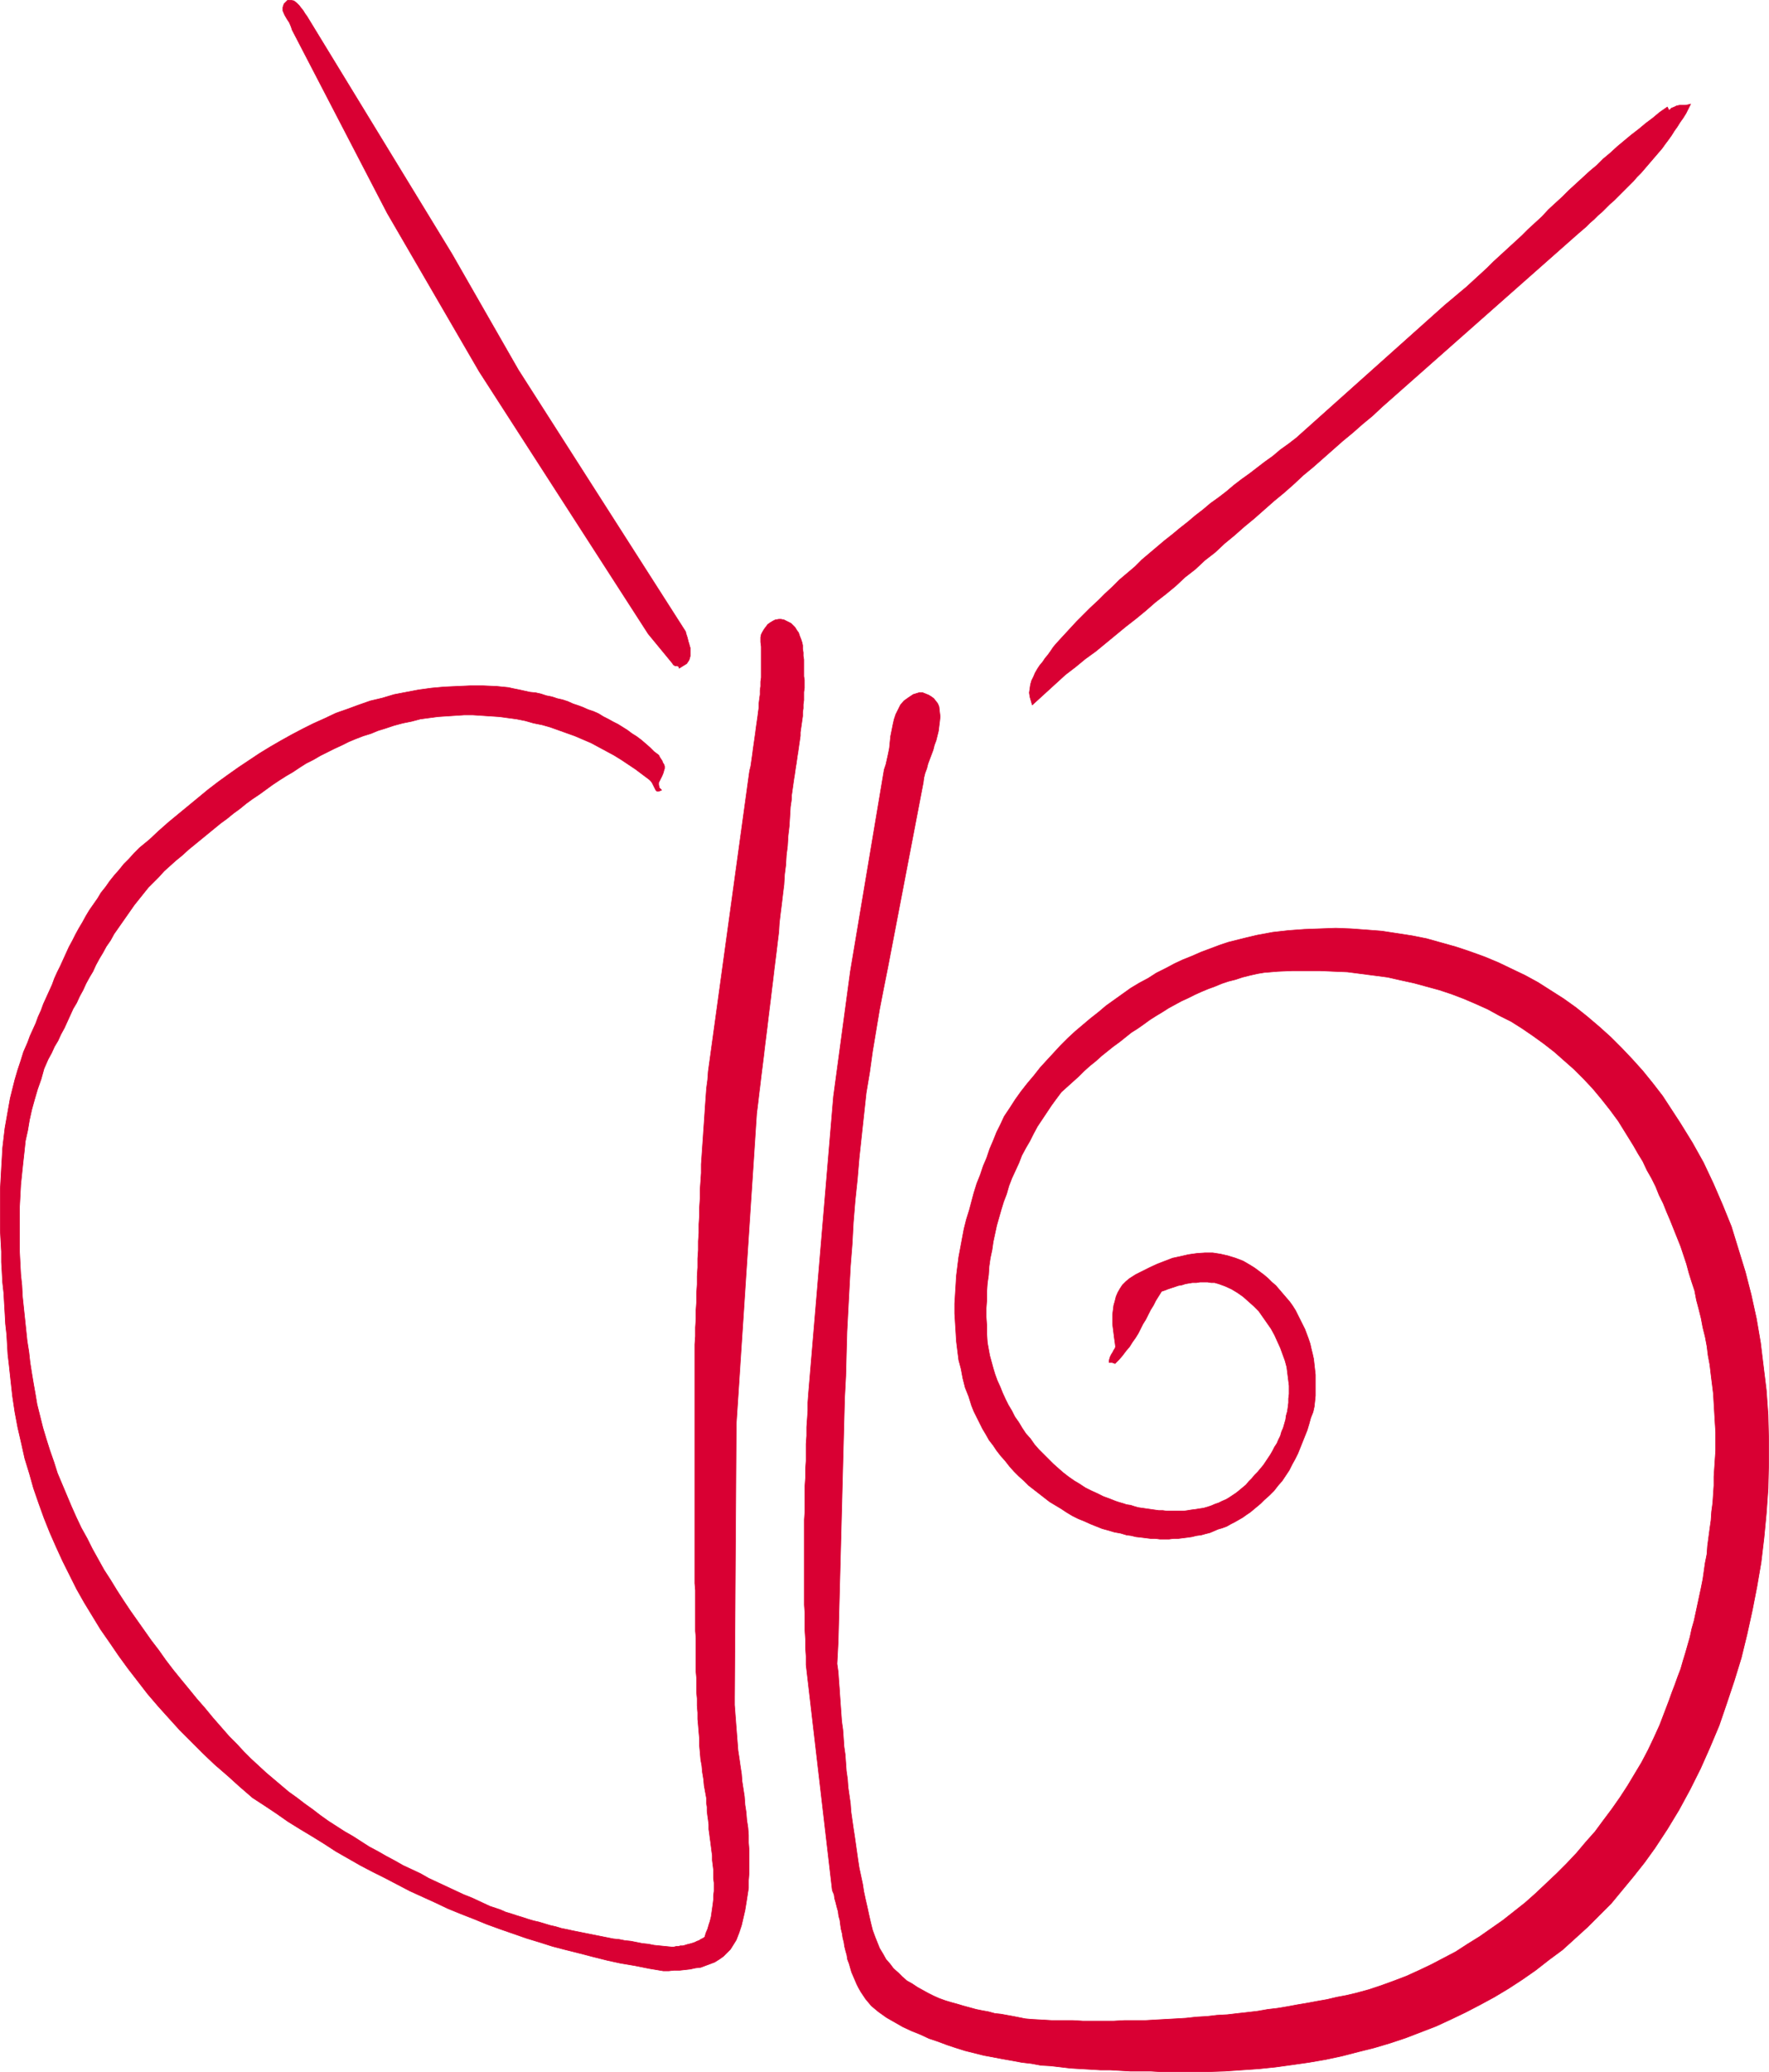
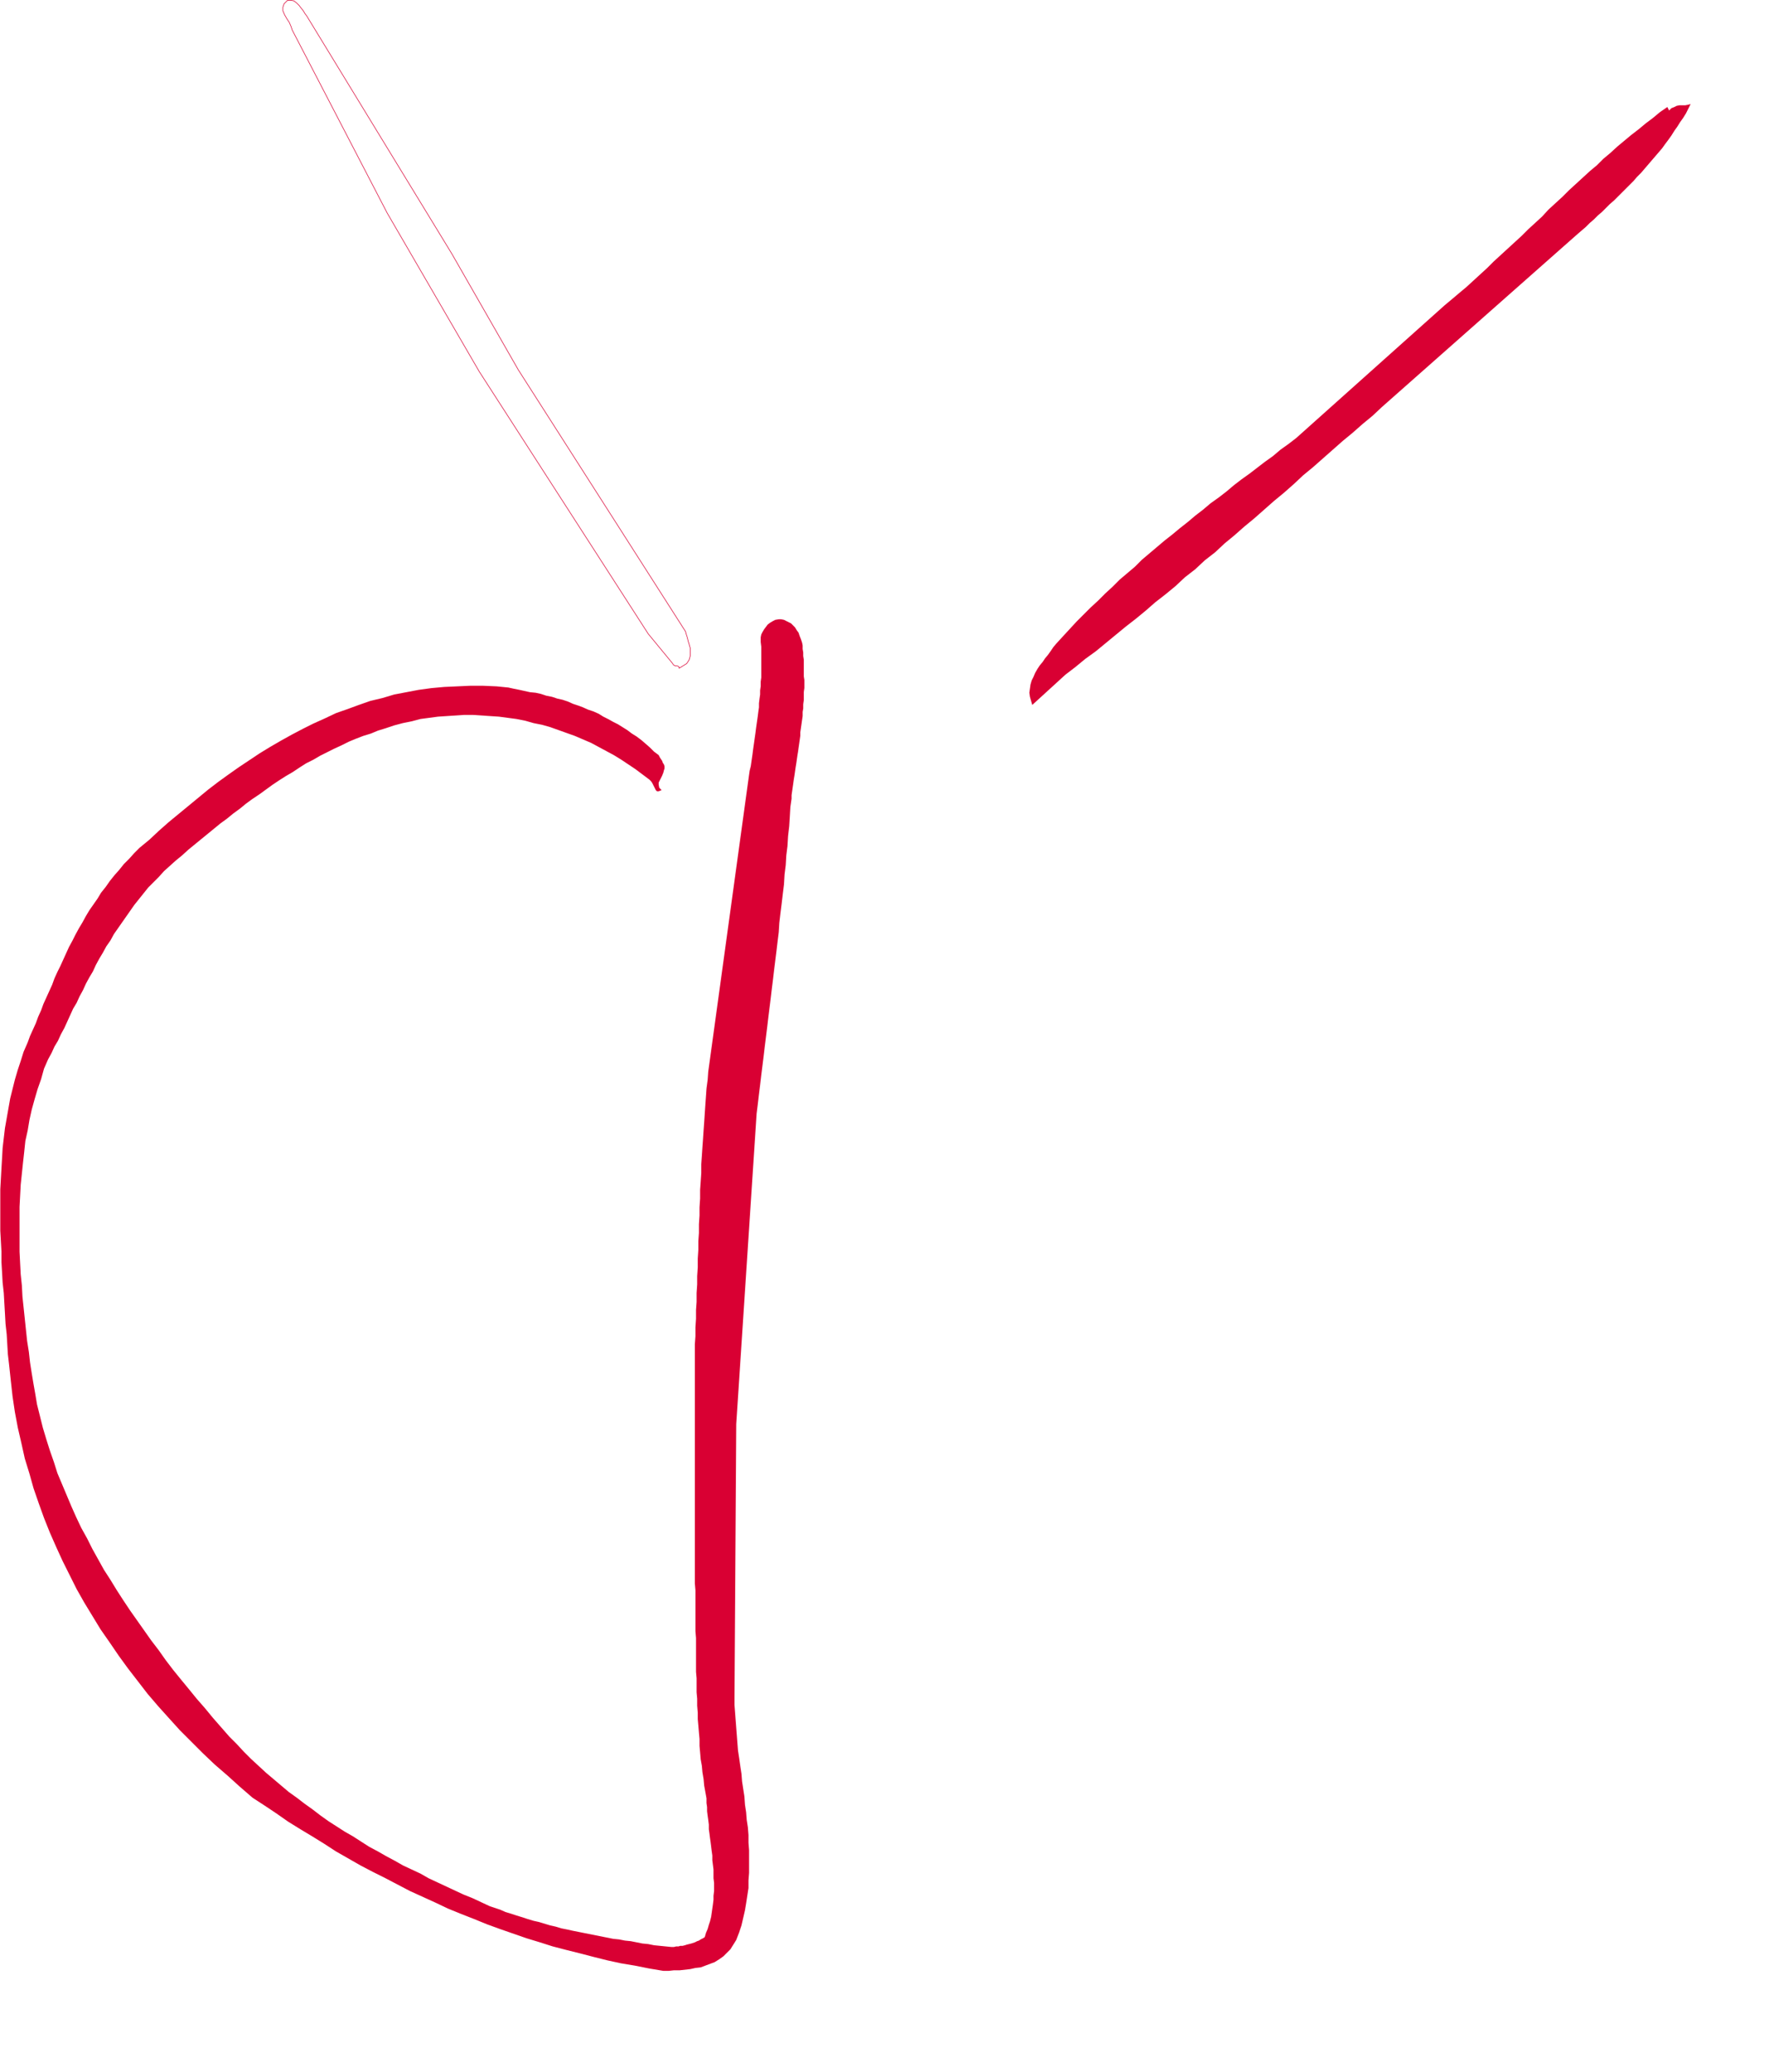
<svg xmlns="http://www.w3.org/2000/svg" xmlns:ns1="http://sodipodi.sourceforge.net/DTD/sodipodi-0.dtd" xmlns:ns2="http://www.inkscape.org/namespaces/inkscape" version="1.0" width="129.809mm" height="151.982mm" id="svg8" ns1:docname="Musicline Crawler.wmf">
  <ns1:namedview id="namedview8" pagecolor="#ffffff" bordercolor="#000000" borderopacity="0.25" ns2:showpageshadow="2" ns2:pageopacity="0.0" ns2:pagecheckerboard="0" ns2:deskcolor="#d1d1d1" ns2:document-units="mm" />
  <defs id="defs1">
    <pattern id="WMFhbasepattern" patternUnits="userSpaceOnUse" width="6" height="6" x="0" y="0" />
  </defs>
-   <path style="fill:#d90033;fill-opacity:1;fill-rule:evenodd;stroke:none" d="m 85.082,4.443 40.238,65.925 18.422,32.155 46.379,72.55 0.162,0.646 0.162,0.485 0.162,0.485 0.162,0.646 0.162,0.646 0.162,0.485 0.162,0.646 0.162,0.485 v 0.646 0.485 0.646 0.485 l -0.162,0.646 -0.162,0.485 -0.323,0.485 -0.323,0.485 -2.101,1.293 V 184.929 l -0.162,-0.162 -0.323,-0.162 h -0.323 -0.323 l -0.162,-0.162 -0.323,-0.162 -0.162,-0.323 L 179.78,175.719 132.916,103.008 107.383,59.058 81.042,8.321 80.719,7.352 80.234,6.221 79.588,5.251 78.942,4.12 78.457,2.989 V 2.02 L 78.78,1.05 79.75,0.081 h 0.97 l 0.808,0.162 0.808,0.646 0.646,0.646 0.485,0.646 0.646,0.808 0.485,0.808 z" id="path1" />
  <path style="fill:none;stroke:#d90033;stroke-width:0.162px;stroke-linecap:round;stroke-linejoin:round;stroke-miterlimit:4;stroke-dasharray:none;stroke-opacity:1" d="m 85.082,4.443 40.238,65.925 18.422,32.155 46.379,72.55 v 0 l 0.162,0.646 0.162,0.485 0.162,0.485 0.162,0.646 0.162,0.646 0.162,0.485 0.162,0.646 0.162,0.485 v 0.646 0.485 0.646 0.485 l -0.162,0.646 -0.162,0.485 -0.323,0.485 -0.323,0.485 -2.101,1.293 v 0 -0.323 l -0.162,-0.162 -0.323,-0.162 h -0.323 -0.323 l -0.162,-0.162 -0.323,-0.162 -0.162,-0.323 L 179.78,175.719 132.916,103.008 107.383,59.058 81.042,8.321 v 0 L 80.719,7.352 80.234,6.221 79.588,5.251 78.942,4.12 78.457,2.989 V 2.02 L 78.78,1.05 79.75,0.081 v 0 h 0.97 l 0.808,0.162 0.808,0.646 0.646,0.646 0.485,0.646 0.646,0.808 0.485,0.808 0.485,0.646" id="path2" />
  <path style="fill:#d90033;fill-opacity:1;fill-rule:evenodd;stroke:none" d="m 468.882,28.842 -0.646,1.293 -0.646,1.293 -0.808,1.293 -0.808,1.131 -0.808,1.293 -0.808,1.131 -0.808,1.293 -0.808,1.131 -0.97,1.293 -0.808,1.131 -0.97,1.131 -0.97,1.131 -0.97,1.131 -0.97,1.131 -0.97,1.131 -0.97,1.131 -1.131,1.131 -0.97,1.131 -1.131,1.131 -0.97,0.969 -1.131,1.131 -1.131,1.131 -0.97,0.969 -1.293,1.131 -0.97,0.969 -1.131,1.131 -1.131,0.969 -1.131,1.131 -1.131,0.969 -1.131,1.131 -1.131,0.969 -1.131,0.969 -54.298,47.989 -2.586,2.424 -2.747,2.262 -2.747,2.424 -2.747,2.262 -2.747,2.424 -2.747,2.424 -2.747,2.424 -2.747,2.262 -2.586,2.424 -2.747,2.424 -2.747,2.262 -2.747,2.424 -2.747,2.424 -2.747,2.262 -2.747,2.424 -2.747,2.262 -2.586,2.424 -2.909,2.262 -2.586,2.424 -2.909,2.262 -2.586,2.424 -2.747,2.262 -2.909,2.262 -2.586,2.262 -2.747,2.262 -2.909,2.262 -2.747,2.262 -2.747,2.262 -2.747,2.262 -2.909,2.101 -2.747,2.262 -2.747,2.101 -9.211,8.402 -0.323,-1.131 -0.323,-1.131 -0.162,-1.131 0.162,-1.131 0.162,-1.131 0.323,-1.131 0.485,-0.969 0.485,-1.131 0.646,-1.131 0.646,-0.969 0.808,-0.969 0.646,-0.969 0.808,-0.969 0.808,-1.131 0.646,-0.969 0.808,-0.969 1.778,-1.939 1.939,-2.101 1.939,-2.101 1.939,-1.939 1.939,-1.939 2.101,-1.939 1.939,-1.939 2.101,-1.939 1.939,-1.939 2.101,-1.777 2.101,-1.777 1.939,-1.939 2.101,-1.777 2.101,-1.777 2.101,-1.777 2.262,-1.777 1.939,-1.616 2.262,-1.777 2.101,-1.777 2.101,-1.616 2.101,-1.777 2.262,-1.616 2.101,-1.616 2.101,-1.777 2.101,-1.616 2.262,-1.616 2.101,-1.616 2.101,-1.616 2.262,-1.616 2.101,-1.777 2.262,-1.616 2.101,-1.616 41.208,-36.84 1.939,-1.616 2.101,-1.777 1.939,-1.616 1.939,-1.777 1.939,-1.777 1.939,-1.777 1.778,-1.777 1.939,-1.777 1.939,-1.777 1.939,-1.777 1.939,-1.777 1.778,-1.777 1.939,-1.777 1.939,-1.777 1.778,-1.939 1.939,-1.777 1.939,-1.777 1.778,-1.777 1.939,-1.777 1.939,-1.777 1.939,-1.777 1.939,-1.616 1.778,-1.777 1.939,-1.616 1.939,-1.777 1.939,-1.616 1.939,-1.616 2.101,-1.616 1.939,-1.616 1.939,-1.454 1.939,-1.616 2.101,-1.454 0.485,0.969 0.646,-0.646 0.808,-0.323 0.646,-0.323 0.808,-0.162 h 0.808 0.808 l 0.808,-0.162 z" id="path3" />
-   <path style="fill:none;stroke:#d90033;stroke-width:0.162px;stroke-linecap:round;stroke-linejoin:round;stroke-miterlimit:4;stroke-dasharray:none;stroke-opacity:1" d="m 468.882,28.842 v 0 l -0.646,1.293 -0.646,1.293 -0.808,1.293 -0.808,1.131 -0.808,1.293 -0.808,1.131 -0.808,1.293 -0.808,1.131 -0.97,1.293 -0.808,1.131 -0.97,1.131 -0.97,1.131 -0.97,1.131 -0.97,1.131 -0.97,1.131 -0.97,1.131 -1.131,1.131 -0.97,1.131 -1.131,1.131 -0.97,0.969 -1.131,1.131 -1.131,1.131 -0.97,0.969 -1.293,1.131 -0.97,0.969 -1.131,1.131 -1.131,0.969 -1.131,1.131 -1.131,0.969 -1.131,1.131 -1.131,0.969 -1.131,0.969 -54.298,47.989 v 0 l -2.586,2.424 -2.747,2.262 -2.747,2.424 -2.747,2.262 -2.747,2.424 -2.747,2.424 -2.747,2.424 -2.747,2.262 -2.586,2.424 -2.747,2.424 -2.747,2.262 -2.747,2.424 -2.747,2.424 -2.747,2.262 -2.747,2.424 -2.747,2.262 -2.586,2.424 -2.909,2.262 -2.586,2.424 -2.909,2.262 -2.586,2.424 -2.747,2.262 -2.909,2.262 -2.586,2.262 -2.747,2.262 -2.909,2.262 -2.747,2.262 -2.747,2.262 -2.747,2.262 -2.909,2.101 -2.747,2.262 -2.747,2.101 -9.211,8.402 v 0 l -0.323,-1.131 -0.323,-1.131 -0.162,-1.131 0.162,-1.131 0.162,-1.131 0.323,-1.131 0.485,-0.969 0.485,-1.131 0.646,-1.131 0.646,-0.969 0.808,-0.969 0.646,-0.969 0.808,-0.969 0.808,-1.131 0.646,-0.969 0.808,-0.969 v 0 l 1.778,-1.939 1.939,-2.101 1.939,-2.101 1.939,-1.939 1.939,-1.939 2.101,-1.939 1.939,-1.939 2.101,-1.939 1.939,-1.939 2.101,-1.777 2.101,-1.777 1.939,-1.939 2.101,-1.777 2.101,-1.777 2.101,-1.777 2.262,-1.777 1.939,-1.616 2.262,-1.777 2.101,-1.777 2.101,-1.616 2.101,-1.777 2.262,-1.616 2.101,-1.616 2.101,-1.777 2.101,-1.616 2.262,-1.616 2.101,-1.616 2.101,-1.616 2.262,-1.616 2.101,-1.777 2.262,-1.616 2.101,-1.616 41.208,-36.84 v 0 l 1.939,-1.616 2.101,-1.777 1.939,-1.616 1.939,-1.777 1.939,-1.777 1.939,-1.777 1.778,-1.777 1.939,-1.777 1.939,-1.777 1.939,-1.777 1.939,-1.777 1.778,-1.777 1.939,-1.777 1.939,-1.777 1.778,-1.939 1.939,-1.777 1.939,-1.777 1.778,-1.777 1.939,-1.777 1.939,-1.777 1.939,-1.777 1.939,-1.616 1.778,-1.777 1.939,-1.616 1.939,-1.777 1.939,-1.616 1.939,-1.616 2.101,-1.616 1.939,-1.616 1.939,-1.454 1.939,-1.616 2.101,-1.454 0.485,0.969 v 0 l 0.646,-0.646 0.808,-0.323 0.646,-0.323 0.808,-0.162 h 0.808 0.808 l 0.808,-0.162 0.646,-0.162" id="path4" />
  <path style="fill:#d90033;fill-opacity:1;fill-rule:evenodd;stroke:none" d="m 220.503,173.942 0.485,0.808 0.485,0.646 0.323,0.969 0.323,0.808 0.323,0.969 0.162,0.808 V 179.92 l 0.162,0.969 v 0.969 l 0.162,0.969 v 0.969 0.969 0.969 0.969 0.808 l 0.162,0.969 v 1.131 1.131 l -0.162,1.131 v 1.131 1.131 l -0.162,1.131 v 1.131 l -0.162,0.969 v 1.131 l -0.162,1.131 -0.162,1.131 -0.162,1.131 -0.162,1.131 v 0.969 l -0.162,1.131 -0.162,1.131 -0.162,1.131 -0.162,1.131 -0.162,0.969 -0.162,1.131 -0.162,1.131 -0.162,0.969 -0.162,1.131 -0.162,1.131 -0.162,0.969 -0.162,1.131 -0.162,1.131 -0.162,1.131 -0.162,1.131 v 0.969 l -0.162,1.131 -0.162,1.131 -0.162,2.747 -0.162,2.585 -0.323,2.747 -0.162,2.747 -0.323,2.585 -0.162,2.747 -0.323,2.585 -0.162,2.747 -0.323,2.585 -0.323,2.747 -0.323,2.585 -0.323,2.747 -0.162,2.585 -0.323,2.585 -0.323,2.747 -0.323,2.585 -0.323,2.585 -0.323,2.747 -0.323,2.585 -0.323,2.747 -0.323,2.585 -0.323,2.585 -0.323,2.747 -0.323,2.585 -0.323,2.585 -0.323,2.747 -0.323,2.585 -0.323,2.585 -0.323,2.747 -0.323,2.585 -0.323,2.747 -0.323,2.585 -5.656,86.122 -0.485,75.781 v 2.101 l 0.162,2.101 0.162,2.101 0.162,2.101 0.162,2.101 0.162,2.101 0.162,2.101 0.323,2.101 0.323,2.262 0.323,2.101 0.162,2.101 0.323,2.101 0.323,2.101 0.162,2.262 0.323,2.101 0.162,2.101 0.323,2.101 0.162,2.101 v 2.101 l 0.162,2.101 v 2.101 2.101 2.101 l -0.162,2.101 v 2.101 l -0.323,2.101 -0.323,2.101 -0.323,1.939 -0.485,2.101 -0.485,2.101 -0.646,1.939 -0.808,2.101 -0.808,1.293 -0.808,1.293 -0.97,0.969 -0.97,0.969 -1.131,0.808 -1.293,0.808 -1.293,0.485 -1.293,0.485 -1.293,0.485 -1.454,0.162 -1.454,0.323 -1.454,0.162 -1.454,0.162 h -1.616 l -1.454,0.162 h -1.454 l -3.878,-0.646 -4.04,-0.808 -3.878,-0.646 -3.717,-0.808 -3.878,-0.969 -3.717,-0.969 -3.878,-0.969 -3.717,-0.969 -3.555,-1.131 -3.717,-1.131 -3.717,-1.293 -3.717,-1.293 -3.555,-1.293 -3.555,-1.454 -3.717,-1.454 -3.555,-1.454 -3.394,-1.616 -3.555,-1.616 -3.555,-1.616 -3.394,-1.777 -3.394,-1.777 -3.555,-1.777 -3.394,-1.777 -3.394,-1.939 -3.394,-1.939 -3.232,-2.101 -3.394,-2.101 -3.232,-1.939 -3.394,-2.101 -3.232,-2.262 -3.394,-2.262 -3.232,-2.101 -3.555,-3.07 -3.394,-3.07 -3.555,-3.07 -3.232,-3.07 -3.232,-3.232 -3.232,-3.232 -3.07,-3.393 -2.909,-3.232 -2.909,-3.393 -2.747,-3.555 -2.747,-3.555 -2.586,-3.555 -2.424,-3.555 -2.586,-3.716 -2.262,-3.716 -2.262,-3.716 -2.101,-3.716 -1.939,-3.878 -1.939,-3.878 -1.778,-3.878 -1.778,-4.04 -1.616,-4.04 -1.454,-4.04 -1.454,-4.201 -1.131,-4.04 -1.293,-4.201 -0.97,-4.363 -0.97,-4.201 L 4.121,391.429 3.474,387.066 2.99,382.704 2.505,378.179 2.182,375.433 2.02,372.686 1.858,369.939 1.535,367.03 1.374,364.122 1.212,361.375 1.05,358.467 0.727,355.558 0.566,352.65 0.404,349.903 v -2.908 l -0.162,-2.908 -0.162,-2.908 v -2.908 -2.908 -2.908 -2.747 l 0.162,-2.908 0.162,-2.908 0.162,-2.747 0.162,-2.908 0.323,-2.747 0.323,-2.747 0.485,-2.747 0.485,-2.747 0.485,-2.747 0.646,-2.585 0.646,-2.585 0.808,-2.747 0.808,-2.424 0.808,-2.585 1.131,-2.585 0.646,-1.777 0.808,-1.777 0.808,-1.777 0.646,-1.777 0.808,-1.777 0.646,-1.777 0.808,-1.777 0.808,-1.777 0.808,-1.777 0.646,-1.777 0.808,-1.777 0.808,-1.616 0.808,-1.777 0.808,-1.777 0.808,-1.777 0.97,-1.777 0.808,-1.616 0.97,-1.777 0.97,-1.616 0.97,-1.777 0.97,-1.616 1.131,-1.616 1.131,-1.616 0.97,-1.616 1.293,-1.616 1.131,-1.616 1.293,-1.616 1.293,-1.454 1.293,-1.616 1.454,-1.454 1.454,-1.616 1.454,-1.454 2.747,-2.262 2.586,-2.424 2.747,-2.424 2.747,-2.262 2.747,-2.262 2.747,-2.262 2.747,-2.262 2.747,-2.101 2.909,-2.101 2.747,-1.939 2.909,-1.939 2.909,-1.939 2.909,-1.777 3.07,-1.777 2.909,-1.616 3.07,-1.616 2.909,-1.454 3.232,-1.454 3.07,-1.454 3.232,-1.131 3.07,-1.131 3.232,-1.131 3.394,-0.808 3.232,-0.969 3.394,-0.646 3.394,-0.646 3.555,-0.485 3.555,-0.323 3.555,-0.162 3.555,-0.162 h 3.717 l 3.717,0.162 1.616,0.162 1.616,0.162 1.454,0.323 1.616,0.323 1.454,0.323 1.454,0.323 1.616,0.162 1.454,0.323 1.454,0.485 1.616,0.323 1.454,0.485 1.454,0.323 1.454,0.485 1.454,0.646 1.454,0.485 1.293,0.485 1.454,0.646 1.454,0.485 1.454,0.646 1.293,0.808 1.293,0.646 1.454,0.808 1.293,0.646 1.293,0.808 1.293,0.808 1.293,0.969 1.293,0.808 1.293,0.969 1.131,0.969 1.293,1.131 1.131,1.131 1.293,0.969 0.323,0.646 0.323,0.485 0.323,0.485 0.162,0.485 0.323,0.485 0.162,0.485 v 0.646 l -0.162,0.485 -0.162,0.646 -0.323,0.808 -0.323,0.646 -0.323,0.646 -0.323,0.646 v 0.646 l 0.162,0.808 0.646,0.646 -0.808,0.323 h -0.485 l -0.323,-0.323 -0.323,-0.646 -0.323,-0.646 -0.323,-0.646 -0.323,-0.485 -0.485,-0.485 -1.939,-1.454 -1.939,-1.454 -1.939,-1.293 -1.939,-1.293 -2.101,-1.293 -2.101,-1.131 -2.101,-1.131 -2.101,-1.131 -2.262,-0.969 -2.262,-0.969 -2.262,-0.808 -2.262,-0.808 -2.262,-0.808 -2.262,-0.646 -2.424,-0.485 -2.262,-0.646 -2.424,-0.485 -2.424,-0.323 -2.424,-0.323 -2.424,-0.162 -2.424,-0.162 -2.424,-0.162 h -2.424 l -2.424,0.162 -2.424,0.162 -2.424,0.162 -2.424,0.323 -2.424,0.323 -2.424,0.646 -2.424,0.485 -2.424,0.646 -2.424,0.808 -2.101,0.646 -1.939,0.808 -2.101,0.646 -2.101,0.808 -1.939,0.808 -1.939,0.969 -2.101,0.969 -1.939,0.969 -1.939,0.969 -1.939,1.131 -1.939,0.969 -1.778,1.131 -1.939,1.293 -1.939,1.131 -1.778,1.131 -1.939,1.293 -1.778,1.293 -1.778,1.293 -1.939,1.293 -1.778,1.293 -1.778,1.454 -1.778,1.293 -1.778,1.454 -1.778,1.293 -1.778,1.454 -1.778,1.454 -1.778,1.454 -1.778,1.454 -1.778,1.454 -1.778,1.616 -1.778,1.454 -1.616,1.454 -1.616,1.454 -1.454,1.616 -1.454,1.454 -1.454,1.454 -1.293,1.616 -1.293,1.616 -1.293,1.616 -1.131,1.616 -1.131,1.616 -1.131,1.616 -1.131,1.616 -1.131,1.616 -0.97,1.777 -1.131,1.616 -0.97,1.777 -0.97,1.616 -0.97,1.777 -0.808,1.777 -0.97,1.616 -0.97,1.777 -0.808,1.777 -0.97,1.777 -0.808,1.777 -0.97,1.616 -0.808,1.777 -0.808,1.777 -0.808,1.777 -0.97,1.777 -0.808,1.777 -0.97,1.616 -0.808,1.777 -0.97,1.777 -1.131,2.585 -0.808,2.908 -0.97,2.747 -0.808,2.747 -0.808,2.908 -0.646,2.908 -0.485,2.908 -0.646,2.908 -0.323,3.07 -0.323,2.908 -0.323,3.07 -0.323,3.07 -0.162,3.07 -0.162,3.07 v 3.07 3.232 3.07 3.07 l 0.162,3.232 0.162,3.07 0.323,3.07 0.162,3.07 0.323,3.07 0.323,3.07 0.323,3.07 0.323,3.07 0.485,3.07 0.323,2.908 0.485,3.07 0.485,2.908 0.485,2.747 0.485,2.908 0.808,3.232 0.808,3.232 0.97,3.232 0.97,3.07 1.131,3.232 0.97,3.07 1.293,3.07 1.293,3.07 1.293,3.07 1.293,2.908 1.454,3.07 1.616,2.908 1.454,2.908 1.616,2.908 1.616,2.908 1.778,2.747 1.778,2.908 1.778,2.747 1.939,2.908 1.939,2.747 1.939,2.747 1.939,2.747 2.101,2.747 1.939,2.747 2.101,2.747 2.101,2.585 2.262,2.747 2.101,2.585 2.262,2.585 2.262,2.747 2.262,2.585 2.262,2.585 2.101,2.101 1.939,2.101 1.939,1.939 2.101,1.939 2.101,1.939 2.101,1.777 2.101,1.777 2.101,1.777 2.262,1.616 2.101,1.616 2.262,1.616 2.101,1.616 2.262,1.616 2.262,1.454 2.262,1.454 2.262,1.293 2.262,1.454 2.262,1.454 2.424,1.293 2.262,1.293 2.424,1.293 2.262,1.293 2.424,1.131 2.424,1.131 2.262,1.293 2.424,1.131 2.424,1.131 2.424,1.131 2.424,1.131 2.424,0.969 2.424,1.131 2.424,1.131 1.454,0.485 1.454,0.485 1.454,0.646 1.616,0.485 1.454,0.485 1.616,0.485 1.454,0.485 1.616,0.485 1.454,0.323 1.616,0.485 1.616,0.485 1.454,0.323 1.616,0.485 1.616,0.323 1.454,0.323 1.616,0.323 1.616,0.323 1.616,0.323 1.616,0.323 1.616,0.323 1.616,0.323 1.616,0.323 1.616,0.162 1.616,0.323 1.616,0.162 1.616,0.323 1.616,0.323 1.616,0.162 1.616,0.323 1.616,0.162 1.616,0.162 1.616,0.162 h 0.646 l 0.646,-0.162 h 0.646 l 0.485,-0.162 h 0.646 l 0.646,-0.162 0.485,-0.162 0.646,-0.162 0.646,-0.162 0.485,-0.162 0.485,-0.162 0.646,-0.323 0.485,-0.162 0.485,-0.323 0.646,-0.323 0.485,-0.323 0.323,-1.131 0.485,-1.131 0.323,-1.131 0.323,-0.969 0.323,-1.293 0.162,-1.131 0.162,-1.131 0.162,-1.131 0.162,-1.293 v -1.131 l 0.162,-1.293 v -1.131 -1.131 l -0.162,-1.293 v -1.293 -1.131 l -0.162,-1.293 -0.162,-1.293 v -1.293 l -0.162,-1.131 -0.162,-1.293 -0.162,-1.293 -0.162,-1.131 -0.162,-1.293 -0.162,-1.131 v -1.293 l -0.162,-1.293 -0.162,-1.131 -0.162,-1.293 v -1.131 l -0.162,-1.131 v -1.293 l -0.323,-1.777 -0.323,-1.777 -0.162,-1.777 -0.323,-1.939 -0.162,-1.777 -0.323,-1.777 -0.162,-1.939 -0.162,-1.777 v -1.939 l -0.162,-1.777 -0.162,-1.939 -0.162,-1.777 v -1.777 l -0.162,-1.939 v -1.939 l -0.162,-1.777 v -1.939 -1.939 l -0.162,-1.777 v -1.939 -1.939 -1.777 -1.939 -1.777 l -0.162,-1.939 v -1.939 -1.939 -1.777 -1.939 -1.939 -1.777 l -0.162,-1.939 v -66.248 l 0.162,-2.262 v -2.424 l 0.162,-2.424 v -2.424 l 0.162,-2.262 v -2.424 l 0.162,-2.424 v -2.262 l 0.162,-2.424 v -2.424 l 0.162,-2.424 v -2.424 l 0.162,-2.262 v -2.424 l 0.162,-2.424 v -2.262 l 0.162,-2.424 v -2.424 l 0.162,-2.262 0.162,-2.424 v -2.424 l 0.162,-2.262 0.162,-2.424 0.162,-2.262 0.162,-2.424 0.162,-2.262 0.162,-2.424 0.162,-2.424 0.162,-2.262 0.162,-2.262 0.323,-2.424 0.162,-2.262 11.312,-82.245 0.162,-1.131 0.323,-1.293 0.162,-1.131 0.162,-1.131 0.162,-1.131 0.162,-1.293 0.162,-1.131 0.162,-1.131 0.162,-1.131 0.162,-1.131 0.162,-1.293 0.162,-1.131 0.162,-1.131 0.162,-1.131 0.162,-1.293 0.162,-1.131 v -1.131 l 0.162,-1.293 0.162,-1.131 v -1.131 l 0.162,-1.131 v -1.293 l 0.162,-1.131 v -1.293 -1.131 -1.293 -1.131 -1.293 -1.293 -1.131 l -0.162,-1.293 v -1.293 l 0.162,-0.808 0.323,-0.646 0.485,-0.808 0.485,-0.646 0.485,-0.646 0.646,-0.485 0.808,-0.485 0.646,-0.323 0.97,-0.162 h 0.646 l 0.808,0.162 0.646,0.323 0.646,0.323 0.646,0.323 0.485,0.485 z" id="path5" />
-   <path style="fill:none;stroke:#d90033;stroke-width:0.162px;stroke-linecap:round;stroke-linejoin:round;stroke-miterlimit:4;stroke-dasharray:none;stroke-opacity:1" d="m 220.503,173.942 v 0 l 0.485,0.808 0.485,0.646 0.323,0.969 0.323,0.808 0.323,0.969 0.162,0.808 V 179.92 l 0.162,0.969 v 0.969 l 0.162,0.969 v 0.969 0.969 0.969 0.969 0.808 l 0.162,0.969 v 0 1.131 1.131 l -0.162,1.131 v 1.131 1.131 l -0.162,1.131 v 1.131 l -0.162,0.969 v 1.131 l -0.162,1.131 -0.162,1.131 -0.162,1.131 -0.162,1.131 v 0.969 l -0.162,1.131 -0.162,1.131 -0.162,1.131 -0.162,1.131 -0.162,0.969 -0.162,1.131 -0.162,1.131 -0.162,0.969 -0.162,1.131 -0.162,1.131 -0.162,0.969 -0.162,1.131 -0.162,1.131 -0.162,1.131 -0.162,1.131 v 0.969 l -0.162,1.131 -0.162,1.131 v 0 l -0.162,2.747 -0.162,2.585 -0.323,2.747 -0.162,2.747 -0.323,2.585 -0.162,2.747 -0.323,2.585 -0.162,2.747 -0.323,2.585 -0.323,2.747 -0.323,2.585 -0.323,2.747 -0.162,2.585 -0.323,2.585 -0.323,2.747 -0.323,2.585 -0.323,2.585 -0.323,2.747 -0.323,2.585 -0.323,2.747 -0.323,2.585 -0.323,2.585 -0.323,2.747 -0.323,2.585 -0.323,2.585 -0.323,2.747 -0.323,2.585 -0.323,2.585 -0.323,2.747 -0.323,2.585 -0.323,2.747 -0.323,2.585 -5.656,86.122 -0.485,75.781 v 0 2.101 l 0.162,2.101 0.162,2.101 0.162,2.101 0.162,2.101 0.162,2.101 0.162,2.101 0.323,2.101 0.323,2.262 0.323,2.101 0.162,2.101 0.323,2.101 0.323,2.101 0.162,2.262 0.323,2.101 0.162,2.101 0.323,2.101 0.162,2.101 v 2.101 l 0.162,2.101 v 2.101 2.101 2.101 l -0.162,2.101 v 2.101 l -0.323,2.101 -0.323,2.101 -0.323,1.939 -0.485,2.101 -0.485,2.101 -0.646,1.939 -0.808,2.101 v 0 l -0.808,1.293 -0.808,1.293 -0.97,0.969 -0.97,0.969 -1.131,0.808 -1.293,0.808 -1.293,0.485 -1.293,0.485 -1.293,0.485 -1.454,0.162 -1.454,0.323 -1.454,0.162 -1.454,0.162 h -1.616 l -1.454,0.162 h -1.454 v 0 l -3.878,-0.646 -4.04,-0.808 -3.878,-0.646 -3.717,-0.808 -3.878,-0.969 -3.717,-0.969 -3.878,-0.969 -3.717,-0.969 -3.555,-1.131 -3.717,-1.131 -3.717,-1.293 -3.717,-1.293 -3.555,-1.293 -3.555,-1.454 -3.717,-1.454 -3.555,-1.454 -3.394,-1.616 -3.555,-1.616 -3.555,-1.616 -3.394,-1.777 -3.394,-1.777 -3.555,-1.777 -3.394,-1.777 -3.394,-1.939 -3.394,-1.939 -3.232,-2.101 -3.394,-2.101 -3.232,-1.939 -3.394,-2.101 -3.232,-2.262 -3.394,-2.262 -3.232,-2.101 v 0 l -3.555,-3.07 -3.394,-3.07 -3.555,-3.07 -3.232,-3.07 -3.232,-3.232 -3.232,-3.232 -3.07,-3.393 -2.909,-3.232 -2.909,-3.393 -2.747,-3.555 -2.747,-3.555 -2.586,-3.555 -2.424,-3.555 -2.586,-3.716 -2.262,-3.716 -2.262,-3.716 -2.101,-3.716 -1.939,-3.878 -1.939,-3.878 -1.778,-3.878 -1.778,-4.04 -1.616,-4.04 -1.454,-4.04 -1.454,-4.201 -1.131,-4.04 -1.293,-4.201 -0.97,-4.363 -0.97,-4.201 L 4.121,391.429 3.474,387.066 2.99,382.704 2.505,378.179 v 0 L 2.182,375.433 2.02,372.686 1.858,369.939 1.535,367.03 1.374,364.122 1.212,361.375 1.05,358.467 0.727,355.558 0.566,352.65 0.404,349.903 v -2.908 l -0.162,-2.908 -0.162,-2.908 v -2.908 -2.908 -2.908 -2.747 l 0.162,-2.908 0.162,-2.908 0.162,-2.747 0.162,-2.908 0.323,-2.747 0.323,-2.747 0.485,-2.747 0.485,-2.747 0.485,-2.747 0.646,-2.585 0.646,-2.585 0.808,-2.747 0.808,-2.424 0.808,-2.585 1.131,-2.585 v 0 l 0.646,-1.777 0.808,-1.777 0.808,-1.777 0.646,-1.777 0.808,-1.777 0.646,-1.777 0.808,-1.777 0.808,-1.777 0.808,-1.777 0.646,-1.777 0.808,-1.777 0.808,-1.616 0.808,-1.777 0.808,-1.777 0.808,-1.777 0.97,-1.777 0.808,-1.616 0.97,-1.777 0.97,-1.616 0.97,-1.777 0.97,-1.616 1.131,-1.616 1.131,-1.616 0.97,-1.616 1.293,-1.616 1.131,-1.616 1.293,-1.616 1.293,-1.454 1.293,-1.616 1.454,-1.454 1.454,-1.616 1.454,-1.454 v 0 l 2.747,-2.262 2.586,-2.424 2.747,-2.424 2.747,-2.262 2.747,-2.262 2.747,-2.262 2.747,-2.262 2.747,-2.101 2.909,-2.101 2.747,-1.939 2.909,-1.939 2.909,-1.939 2.909,-1.777 3.07,-1.777 2.909,-1.616 3.07,-1.616 2.909,-1.454 3.232,-1.454 3.07,-1.454 3.232,-1.131 3.07,-1.131 3.232,-1.131 3.394,-0.808 3.232,-0.969 3.394,-0.646 3.394,-0.646 3.555,-0.485 3.555,-0.323 3.555,-0.162 3.555,-0.162 h 3.717 l 3.717,0.162 v 0 l 1.616,0.162 1.616,0.162 1.454,0.323 1.616,0.323 1.454,0.323 1.454,0.323 1.616,0.162 1.454,0.323 1.454,0.485 1.616,0.323 1.454,0.485 1.454,0.323 1.454,0.485 1.454,0.646 1.454,0.485 1.293,0.485 1.454,0.646 1.454,0.485 1.454,0.646 1.293,0.808 1.293,0.646 1.454,0.808 1.293,0.646 1.293,0.808 1.293,0.808 1.293,0.969 1.293,0.808 1.293,0.969 1.131,0.969 1.293,1.131 1.131,1.131 1.293,0.969 v 0 l 0.323,0.646 0.323,0.485 0.323,0.485 0.162,0.485 0.323,0.485 0.162,0.485 v 0.646 l -0.162,0.485 v 0 l -0.162,0.646 -0.323,0.808 -0.323,0.646 -0.323,0.646 -0.323,0.646 v 0.646 l 0.162,0.808 0.646,0.646 v 0 l -0.808,0.323 h -0.485 l -0.323,-0.323 -0.323,-0.646 -0.323,-0.646 -0.323,-0.646 -0.323,-0.485 -0.485,-0.485 v 0 l -1.939,-1.454 -1.939,-1.454 -1.939,-1.293 -1.939,-1.293 -2.101,-1.293 -2.101,-1.131 -2.101,-1.131 -2.101,-1.131 -2.262,-0.969 -2.262,-0.969 -2.262,-0.808 -2.262,-0.808 -2.262,-0.808 -2.262,-0.646 -2.424,-0.485 -2.262,-0.646 -2.424,-0.485 -2.424,-0.323 -2.424,-0.323 -2.424,-0.162 -2.424,-0.162 -2.424,-0.162 h -2.424 l -2.424,0.162 -2.424,0.162 -2.424,0.162 -2.424,0.323 -2.424,0.323 -2.424,0.646 -2.424,0.485 -2.424,0.646 -2.424,0.808 v 0 l -2.101,0.646 -1.939,0.808 -2.101,0.646 -2.101,0.808 -1.939,0.808 -1.939,0.969 -2.101,0.969 -1.939,0.969 -1.939,0.969 -1.939,1.131 -1.939,0.969 -1.778,1.131 -1.939,1.293 -1.939,1.131 -1.778,1.131 -1.939,1.293 -1.778,1.293 -1.778,1.293 -1.939,1.293 -1.778,1.293 -1.778,1.454 -1.778,1.293 -1.778,1.454 -1.778,1.293 -1.778,1.454 -1.778,1.454 -1.778,1.454 -1.778,1.454 -1.778,1.454 -1.778,1.616 -1.778,1.454 -1.616,1.454 v 0 l -1.616,1.454 -1.454,1.616 -1.454,1.454 -1.454,1.454 -1.293,1.616 -1.293,1.616 -1.293,1.616 -1.131,1.616 -1.131,1.616 -1.131,1.616 -1.131,1.616 -1.131,1.616 -0.97,1.777 -1.131,1.616 -0.97,1.777 -0.97,1.616 -0.97,1.777 -0.808,1.777 -0.97,1.616 -0.97,1.777 -0.808,1.777 -0.97,1.777 -0.808,1.777 -0.97,1.616 -0.808,1.777 -0.808,1.777 -0.808,1.777 -0.97,1.777 -0.808,1.777 -0.97,1.616 -0.808,1.777 -0.97,1.777 v 0 l -1.131,2.585 -0.808,2.908 -0.97,2.747 -0.808,2.747 -0.808,2.908 -0.646,2.908 -0.485,2.908 -0.646,2.908 -0.323,3.07 -0.323,2.908 -0.323,3.07 -0.323,3.07 -0.162,3.07 -0.162,3.07 v 3.07 3.232 3.07 3.07 l 0.162,3.232 0.162,3.07 0.323,3.07 0.162,3.07 0.323,3.07 0.323,3.07 0.323,3.07 0.323,3.07 0.485,3.07 0.323,2.908 0.485,3.07 0.485,2.908 0.485,2.747 0.485,2.908 v 0 l 0.808,3.232 0.808,3.232 0.97,3.232 0.97,3.07 1.131,3.232 0.97,3.07 1.293,3.07 1.293,3.07 1.293,3.07 1.293,2.908 1.454,3.07 1.616,2.908 1.454,2.908 1.616,2.908 1.616,2.908 1.778,2.747 1.778,2.908 1.778,2.747 1.939,2.908 1.939,2.747 1.939,2.747 1.939,2.747 2.101,2.747 1.939,2.747 2.101,2.747 2.101,2.585 2.262,2.747 2.101,2.585 2.262,2.585 2.262,2.747 2.262,2.585 2.262,2.585 v 0 l 2.101,2.101 1.939,2.101 1.939,1.939 2.101,1.939 2.101,1.939 2.101,1.777 2.101,1.777 2.101,1.777 2.262,1.616 2.101,1.616 2.262,1.616 2.101,1.616 2.262,1.616 2.262,1.454 2.262,1.454 2.262,1.293 2.262,1.454 2.262,1.454 2.424,1.293 2.262,1.293 2.424,1.293 2.262,1.293 2.424,1.131 2.424,1.131 2.262,1.293 2.424,1.131 2.424,1.131 2.424,1.131 2.424,1.131 2.424,0.969 2.424,1.131 2.424,1.131 v 0 l 1.454,0.485 1.454,0.485 1.454,0.646 1.616,0.485 1.454,0.485 1.616,0.485 1.454,0.485 1.616,0.485 1.454,0.323 1.616,0.485 1.616,0.485 1.454,0.323 1.616,0.485 1.616,0.323 1.454,0.323 1.616,0.323 1.616,0.323 1.616,0.323 1.616,0.323 1.616,0.323 1.616,0.323 1.616,0.323 1.616,0.162 1.616,0.323 1.616,0.162 1.616,0.323 1.616,0.323 1.616,0.162 1.616,0.323 1.616,0.162 1.616,0.162 1.616,0.162 v 0 h 0.646 l 0.646,-0.162 h 0.646 l 0.485,-0.162 h 0.646 l 0.646,-0.162 0.485,-0.162 0.646,-0.162 0.646,-0.162 0.485,-0.162 0.485,-0.162 0.646,-0.323 0.485,-0.162 0.485,-0.323 0.646,-0.323 0.485,-0.323 v 0 l 0.323,-1.131 0.485,-1.131 0.323,-1.131 0.323,-0.969 0.323,-1.293 0.162,-1.131 0.162,-1.131 0.162,-1.131 0.162,-1.293 v -1.131 l 0.162,-1.293 v -1.131 -1.131 l -0.162,-1.293 v -1.293 -1.131 l -0.162,-1.293 -0.162,-1.293 v -1.293 l -0.162,-1.131 -0.162,-1.293 -0.162,-1.293 -0.162,-1.131 -0.162,-1.293 -0.162,-1.131 v -1.293 l -0.162,-1.293 -0.162,-1.131 -0.162,-1.293 v -1.131 l -0.162,-1.131 v -1.293 0 l -0.323,-1.777 -0.323,-1.777 -0.162,-1.777 -0.323,-1.939 -0.162,-1.777 -0.323,-1.777 -0.162,-1.939 -0.162,-1.777 v -1.939 l -0.162,-1.777 -0.162,-1.939 -0.162,-1.777 v -1.777 l -0.162,-1.939 v -1.939 l -0.162,-1.777 v -1.939 -1.939 l -0.162,-1.777 v -1.939 -1.939 -1.777 -1.939 -1.777 l -0.162,-1.939 v -1.939 -1.939 -1.777 -1.939 -1.939 -1.777 l -0.162,-1.939 v -66.248 0 l 0.162,-2.262 v -2.424 l 0.162,-2.424 v -2.424 l 0.162,-2.262 v -2.424 l 0.162,-2.424 v -2.262 l 0.162,-2.424 v -2.424 l 0.162,-2.424 v -2.424 l 0.162,-2.262 v -2.424 l 0.162,-2.424 v -2.262 l 0.162,-2.424 v -2.424 l 0.162,-2.262 0.162,-2.424 v -2.424 l 0.162,-2.262 0.162,-2.424 0.162,-2.262 0.162,-2.424 0.162,-2.262 0.162,-2.424 0.162,-2.424 0.162,-2.262 0.162,-2.262 0.323,-2.424 0.162,-2.262 11.312,-82.245 v 0 l 0.162,-1.131 0.323,-1.293 0.162,-1.131 0.162,-1.131 0.162,-1.131 0.162,-1.293 0.162,-1.131 0.162,-1.131 0.162,-1.131 0.162,-1.131 0.162,-1.293 0.162,-1.131 0.162,-1.131 0.162,-1.131 0.162,-1.293 0.162,-1.131 v -1.131 l 0.162,-1.293 0.162,-1.131 v -1.131 l 0.162,-1.131 v -1.293 l 0.162,-1.131 v -1.293 -1.131 -1.293 -1.131 -1.293 -1.293 -1.131 l -0.162,-1.293 v -1.293 0 l 0.162,-0.808 0.323,-0.646 0.485,-0.808 0.485,-0.646 0.485,-0.646 0.646,-0.485 0.808,-0.485 0.646,-0.323 v 0 l 0.97,-0.162 h 0.646 l 0.808,0.162 0.646,0.323 0.646,0.323 0.646,0.323 0.485,0.485 0.646,0.646" id="path6" />
-   <path style="fill:#d90033;fill-opacity:1;fill-rule:evenodd;stroke:none" d="m 260.418,195.916 0.162,1.454 0.162,1.293 -0.162,1.454 -0.162,1.293 -0.162,1.293 -0.323,1.293 -0.323,1.293 -0.485,1.293 -0.323,1.293 -0.485,1.293 -0.485,1.293 -0.485,1.293 -0.323,1.293 -0.485,1.293 -0.323,1.293 -0.162,1.293 -9.858,51.383 -1.131,5.655 -1.131,5.817 -0.97,5.817 -0.97,5.817 -0.808,5.817 -0.97,5.817 -0.646,5.978 -0.646,5.978 -0.646,5.978 -0.485,5.817 -0.646,6.14 -0.485,5.978 -0.323,5.978 -0.485,6.14 -0.323,5.978 -0.323,6.14 -0.323,6.14 -0.162,5.978 -0.162,6.14 -0.323,6.14 -0.162,6.14 -0.162,6.14 -0.162,6.14 -0.162,6.14 -0.162,6.14 -0.162,6.14 -0.162,6.14 -0.162,6.14 -0.162,6.14 -0.162,6.14 -0.162,6.14 -0.323,6.14 0.323,2.262 0.162,2.424 0.162,2.101 0.162,2.424 0.162,2.262 0.162,2.262 0.162,2.262 0.323,2.262 0.162,2.262 0.162,2.424 0.323,2.262 0.162,2.262 0.162,2.262 0.323,2.262 0.162,2.262 0.323,2.262 0.323,2.262 0.162,2.262 0.323,2.262 0.323,2.262 0.323,2.101 0.323,2.262 0.323,2.262 0.323,2.262 0.323,2.101 0.485,2.262 0.485,2.262 0.323,2.101 0.485,2.262 0.485,2.101 0.485,2.262 0.485,2.101 0.485,1.939 0.646,1.777 0.646,1.616 0.646,1.616 0.97,1.616 0.808,1.454 1.131,1.293 0.97,1.293 1.293,1.131 1.131,1.131 1.293,1.131 1.454,0.808 1.454,0.969 1.454,0.808 1.454,0.808 1.616,0.808 1.454,0.646 1.778,0.646 1.616,0.485 1.778,0.485 1.616,0.485 1.778,0.485 1.778,0.485 1.616,0.323 1.778,0.323 1.778,0.485 1.616,0.162 1.778,0.323 1.778,0.323 1.616,0.323 1.616,0.323 1.778,0.162 2.909,0.162 2.747,0.162 h 2.909 2.909 l 2.747,0.162 h 2.909 2.909 2.747 l 2.909,-0.162 h 2.909 2.909 l 2.747,-0.162 2.909,-0.162 2.909,-0.162 2.747,-0.162 2.909,-0.323 2.909,-0.162 2.747,-0.323 2.909,-0.162 2.747,-0.323 2.909,-0.323 2.747,-0.323 2.747,-0.485 2.747,-0.323 2.909,-0.485 2.586,-0.485 2.909,-0.485 2.586,-0.485 2.747,-0.485 2.747,-0.646 2.586,-0.485 2.747,-0.646 3.555,-0.969 3.394,-1.131 3.555,-1.293 3.394,-1.293 3.555,-1.616 3.394,-1.616 3.394,-1.777 3.394,-1.777 3.232,-2.101 3.394,-2.101 3.232,-2.262 3.232,-2.262 3.07,-2.424 3.07,-2.424 2.909,-2.585 2.909,-2.747 2.909,-2.747 2.747,-2.747 2.747,-2.908 2.586,-3.07 2.586,-2.908 2.262,-3.07 2.424,-3.232 2.262,-3.232 2.101,-3.232 1.939,-3.232 1.939,-3.232 1.778,-3.393 1.616,-3.393 1.616,-3.555 1.293,-3.393 1.293,-3.393 0.808,-2.262 0.808,-2.101 0.808,-2.262 0.808,-2.101 0.646,-2.262 0.646,-2.101 0.646,-2.262 0.646,-2.262 0.485,-2.262 0.646,-2.262 0.485,-2.262 0.485,-2.262 0.485,-2.262 0.485,-2.262 0.485,-2.424 0.323,-2.262 0.323,-2.262 0.485,-2.424 0.162,-2.262 0.323,-2.424 0.323,-2.424 0.323,-2.262 0.162,-2.424 0.323,-2.424 0.162,-2.424 0.162,-2.424 v -2.424 l 0.162,-2.424 0.162,-2.424 0.162,-2.424 v -2.424 -2.585 l -0.162,-2.585 -0.162,-2.747 -0.162,-2.747 -0.162,-2.747 -0.323,-2.585 -0.323,-2.585 -0.323,-2.747 -0.485,-2.585 -0.323,-2.585 -0.485,-2.585 -0.646,-2.585 -0.485,-2.585 -0.646,-2.585 -0.646,-2.424 -0.485,-2.585 -0.808,-2.424 -0.808,-2.585 -0.646,-2.424 -0.808,-2.424 -0.808,-2.424 -0.97,-2.424 -0.97,-2.424 -0.97,-2.424 -0.97,-2.262 -0.97,-2.424 -1.131,-2.262 -0.97,-2.424 -1.131,-2.262 -1.293,-2.262 -1.131,-2.424 -1.293,-2.101 -1.293,-2.262 -2.101,-3.393 -2.101,-3.393 -2.262,-3.07 -2.424,-3.07 -2.424,-2.908 -2.586,-2.747 -2.586,-2.585 -2.747,-2.424 -2.747,-2.424 -2.909,-2.262 -2.909,-2.101 -3.07,-2.101 -3.07,-1.939 -3.232,-1.616 -3.232,-1.777 -3.232,-1.454 -3.394,-1.454 -3.394,-1.293 -3.394,-1.131 -3.555,-0.969 -3.555,-0.969 -3.717,-0.808 -3.555,-0.808 -3.717,-0.485 -3.717,-0.485 -3.717,-0.485 -3.878,-0.162 -3.717,-0.162 h -3.878 -3.878 l -3.878,0.162 -3.878,0.323 -1.939,0.323 -2.101,0.485 -1.939,0.485 -1.939,0.646 -1.939,0.485 -1.939,0.646 -1.939,0.808 -1.778,0.646 -1.939,0.808 -1.778,0.808 -1.939,0.969 -1.778,0.808 -1.778,0.969 -1.778,0.969 -1.778,1.131 -1.616,0.969 -1.778,1.131 -1.778,1.293 -1.616,1.131 -1.778,1.131 -1.616,1.293 -1.616,1.293 -1.778,1.293 -1.616,1.293 -1.616,1.293 -1.616,1.454 -1.616,1.293 -1.616,1.454 -1.454,1.454 -1.616,1.454 -1.616,1.454 -1.616,1.454 -1.454,1.939 -1.293,1.777 -1.293,1.939 -1.293,1.939 -1.293,1.939 -1.131,2.101 -0.97,1.939 -1.131,1.939 -1.131,2.101 -0.808,2.101 -0.97,2.101 -0.97,2.101 -0.808,2.101 -0.646,2.262 -0.808,2.101 -0.646,2.101 -0.646,2.262 -0.646,2.262 -0.485,2.262 -0.485,2.262 -0.323,2.262 -0.485,2.262 -0.323,2.262 -0.162,2.424 -0.323,2.262 -0.162,2.262 v 2.424 l -0.162,2.262 v 2.424 l 0.162,2.424 v 2.262 l 0.162,2.424 0.323,1.777 0.323,1.777 0.485,1.777 0.485,1.777 0.485,1.616 0.646,1.777 0.808,1.777 0.646,1.616 0.808,1.777 0.808,1.616 0.97,1.616 0.808,1.616 1.131,1.616 0.97,1.616 0.97,1.454 1.293,1.454 1.131,1.616 1.131,1.293 1.454,1.454 1.293,1.293 1.293,1.293 1.454,1.293 1.293,1.131 1.454,1.131 1.616,1.131 1.616,0.969 1.454,0.969 1.616,0.808 1.778,0.808 1.616,0.808 1.778,0.646 1.616,0.646 0.97,0.323 1.131,0.323 0.97,0.323 1.131,0.162 0.97,0.323 1.131,0.323 1.131,0.162 1.131,0.162 1.131,0.162 1.131,0.162 1.131,0.162 h 1.131 l 1.131,0.162 h 1.131 1.131 1.131 1.293 l 1.131,-0.162 0.97,-0.162 1.293,-0.162 0.97,-0.162 1.131,-0.162 1.131,-0.323 0.97,-0.323 1.131,-0.485 0.97,-0.323 0.97,-0.485 1.131,-0.485 0.808,-0.485 0.97,-0.646 0.97,-0.646 0.808,-0.646 0.97,-0.808 0.97,-0.808 0.808,-0.969 0.808,-0.808 0.808,-0.969 0.808,-0.808 0.808,-0.969 0.808,-0.969 0.646,-0.969 0.646,-0.969 0.646,-0.969 0.646,-1.131 0.485,-0.969 0.646,-0.969 0.485,-1.131 0.485,-0.969 0.323,-1.131 0.485,-1.131 0.323,-1.131 0.323,-1.131 0.162,-1.131 0.323,-1.131 0.162,-1.131 0.162,-1.293 v -1.131 l 0.162,-1.293 v -1.131 -1.131 l -0.162,-1.293 -0.162,-1.293 -0.162,-1.293 -0.162,-1.293 -0.485,-1.777 -0.646,-1.777 -0.646,-1.777 -0.808,-1.777 -0.808,-1.777 -0.97,-1.777 -1.131,-1.616 -1.131,-1.616 -1.131,-1.616 -1.454,-1.454 -1.454,-1.293 -1.454,-1.293 -1.616,-1.131 -1.616,-0.969 -1.778,-0.808 -1.778,-0.646 -1.131,-0.323 h -0.97 l -0.97,-0.162 h -1.131 -0.97 l -0.97,0.162 h -1.131 l -0.97,0.162 -0.97,0.162 -0.97,0.323 -0.97,0.162 -0.97,0.323 -0.97,0.323 -0.97,0.323 -0.808,0.323 -0.97,0.323 -0.808,1.293 -0.808,1.293 -0.646,1.293 -0.808,1.293 -0.646,1.293 -0.646,1.293 -0.808,1.293 -0.646,1.293 -0.646,1.293 -0.808,1.293 -0.808,1.131 -0.808,1.293 -0.97,1.131 -0.97,1.293 -0.97,1.131 -1.131,1.131 -0.162,-0.162 h -0.323 l -0.162,-0.162 h -0.162 -0.162 -0.162 -0.323 -0.162 v -0.485 l 0.162,-0.646 0.162,-0.485 0.323,-0.646 0.323,-0.485 0.323,-0.646 0.323,-0.485 0.162,-0.485 -0.162,-1.293 -0.162,-1.131 -0.162,-1.293 -0.162,-1.293 -0.162,-1.293 v -1.293 -1.293 l 0.162,-1.293 0.162,-1.293 0.323,-1.131 0.323,-1.293 0.485,-1.131 0.646,-1.131 0.646,-0.969 0.97,-0.969 0.97,-0.808 1.778,-1.131 1.939,-0.969 1.939,-0.969 2.101,-0.969 2.101,-0.808 2.101,-0.808 2.262,-0.485 2.101,-0.485 2.262,-0.323 2.262,-0.162 h 2.262 l 2.101,0.323 2.101,0.485 2.101,0.646 2.101,0.808 1.939,1.131 1.293,0.808 1.293,0.969 1.293,0.969 1.131,0.969 0.97,0.969 1.131,0.969 0.97,1.131 0.97,1.131 0.97,1.131 0.97,1.131 0.808,1.131 0.808,1.293 0.646,1.293 0.646,1.293 0.646,1.293 0.646,1.293 0.485,1.293 0.485,1.293 0.485,1.454 0.323,1.454 0.323,1.293 0.323,1.454 0.162,1.454 0.162,1.454 0.162,1.454 v 1.454 1.454 1.454 1.454 l -0.162,1.616 -0.162,1.454 -0.323,1.454 -0.646,1.616 -0.485,1.777 -0.485,1.616 -0.646,1.616 -0.646,1.616 -0.646,1.616 -0.646,1.616 -0.808,1.616 -0.808,1.454 -0.808,1.616 -0.97,1.454 -0.97,1.454 -1.131,1.293 -1.131,1.454 -1.293,1.293 -1.454,1.293 -0.97,0.969 -0.97,0.808 -0.97,0.808 -0.97,0.808 -0.97,0.646 -1.131,0.808 -1.131,0.646 -1.131,0.646 -0.97,0.485 -1.131,0.646 -1.293,0.485 -1.131,0.323 -1.131,0.485 -1.131,0.485 -1.293,0.323 -1.131,0.323 -1.293,0.162 -1.293,0.323 -1.131,0.162 -1.293,0.162 -1.293,0.162 h -1.293 l -1.293,0.162 h -1.293 -1.293 l -1.293,-0.162 h -1.293 l -1.293,-0.162 -1.293,-0.162 -1.454,-0.162 -1.293,-0.323 -1.293,-0.162 -1.616,-0.485 -1.778,-0.323 -1.616,-0.485 -1.778,-0.485 -1.616,-0.646 -1.616,-0.646 -1.778,-0.808 -1.616,-0.646 -1.616,-0.808 -1.616,-0.969 -1.454,-0.969 -1.616,-0.969 -1.616,-0.969 -1.454,-1.131 -1.454,-1.131 -1.454,-1.131 -1.454,-1.131 -1.293,-1.293 -1.454,-1.293 -1.293,-1.293 -1.293,-1.454 -1.131,-1.454 -1.293,-1.454 -1.131,-1.454 -0.97,-1.454 -1.131,-1.454 -0.808,-1.454 -0.97,-1.616 -0.808,-1.616 -0.808,-1.616 -0.808,-1.616 -0.646,-1.616 -0.808,-2.585 -0.97,-2.424 -0.646,-2.585 -0.485,-2.585 -0.646,-2.424 -0.323,-2.585 -0.323,-2.585 -0.162,-2.585 -0.162,-2.585 -0.162,-2.585 V 361.375 l 0.162,-2.585 0.162,-2.585 0.162,-2.585 0.323,-2.585 0.323,-2.585 0.485,-2.585 0.485,-2.585 0.485,-2.585 0.646,-2.585 0.808,-2.585 0.646,-2.424 0.646,-2.424 0.808,-2.585 0.97,-2.424 0.808,-2.424 0.97,-2.262 0.808,-2.424 0.97,-2.262 0.97,-2.424 1.131,-2.262 0.97,-2.101 1.616,-2.424 1.454,-2.262 1.616,-2.262 1.778,-2.262 1.778,-2.101 1.778,-2.262 1.778,-1.939 1.939,-2.101 1.939,-2.101 1.939,-1.939 2.101,-1.939 2.101,-1.777 2.101,-1.777 2.262,-1.777 2.101,-1.777 2.262,-1.616 2.262,-1.616 2.262,-1.616 2.424,-1.454 2.424,-1.293 2.262,-1.454 2.586,-1.293 2.424,-1.293 2.424,-1.131 2.424,-0.969 2.586,-1.131 2.586,-0.969 2.586,-0.969 2.424,-0.808 2.586,-0.646 2.586,-0.646 2.747,-0.646 4.363,-0.808 4.363,-0.485 4.363,-0.323 4.363,-0.162 4.363,-0.162 4.202,0.162 4.363,0.323 4.202,0.323 4.202,0.646 4.202,0.646 4.04,0.808 4.04,1.131 4.04,1.131 3.878,1.293 4.04,1.454 3.878,1.616 3.717,1.777 3.717,1.777 3.555,1.939 3.555,2.262 3.555,2.262 3.394,2.424 3.232,2.585 3.232,2.747 3.232,2.908 3.07,3.07 2.909,3.07 2.909,3.232 2.747,3.393 2.747,3.555 2.424,3.716 2.424,3.716 3.394,5.494 3.07,5.494 2.747,5.817 2.586,5.978 2.424,5.978 1.939,6.302 1.939,6.302 1.616,6.302 1.454,6.625 1.131,6.625 0.808,6.625 0.808,6.625 0.485,6.786 0.162,6.786 v 6.786 l -0.162,6.948 -0.485,6.786 -0.646,6.786 -0.808,6.786 -1.131,6.625 -1.293,6.625 -1.454,6.625 -1.616,6.625 -1.939,6.302 -2.101,6.302 -2.101,6.14 -2.586,6.14 -2.586,5.817 -2.909,5.817 -3.07,5.655 -3.232,5.332 -3.394,5.171 -2.909,4.04 -3.07,3.878 -3.07,3.716 -3.07,3.716 -3.394,3.393 -3.232,3.232 -3.555,3.232 -3.394,3.07 -3.717,2.747 -3.717,2.908 -3.717,2.585 -3.717,2.424 -4.04,2.424 -3.878,2.101 -4.04,2.101 -4.04,1.939 -4.202,1.939 -4.202,1.616 -4.202,1.616 -4.363,1.454 -4.363,1.293 -4.525,1.131 -4.363,1.131 -4.525,0.969 -4.686,0.808 -4.525,0.646 -4.686,0.646 -4.686,0.485 -4.686,0.323 -4.686,0.323 -4.848,0.162 h -4.686 -2.909 -2.747 -2.747 l -2.747,-0.162 h -2.747 -2.909 l -2.747,-0.162 -2.747,-0.162 h -2.747 l -2.747,-0.162 -2.747,-0.162 -2.747,-0.162 -2.747,-0.323 -2.747,-0.323 -2.747,-0.162 -2.586,-0.485 -2.747,-0.323 -2.586,-0.485 -2.747,-0.485 -2.586,-0.485 -2.586,-0.485 -2.586,-0.646 -2.586,-0.646 -2.586,-0.808 -2.424,-0.808 -2.586,-0.969 -2.424,-0.808 -2.424,-1.131 -2.424,-0.969 -2.424,-1.131 -2.262,-1.293 -2.262,-1.293 -1.131,-0.808 -1.131,-0.808 -0.97,-0.808 -0.97,-0.808 -0.808,-0.969 -0.808,-0.969 -0.646,-0.969 -0.646,-0.969 -0.646,-1.131 -0.485,-0.969 -0.485,-1.131 -0.485,-1.131 -0.485,-1.131 -0.323,-1.131 -0.323,-1.131 -0.485,-1.293 -0.162,-1.131 -0.323,-1.131 -0.323,-1.293 -0.162,-1.131 -0.323,-1.293 -0.162,-1.131 -0.323,-1.293 -0.162,-1.131 -0.162,-1.293 -0.323,-1.131 -0.162,-1.293 -0.323,-1.131 -0.323,-1.293 -0.323,-1.131 -0.162,-1.131 -0.485,-1.131 -7.272,-62.532 v -2.424 l -0.162,-2.262 v -2.424 l -0.162,-2.424 v -2.262 -2.424 l -0.162,-2.424 v -2.262 -2.424 -2.424 -2.262 -2.424 -2.424 -2.262 -2.424 -2.262 -2.424 l 0.162,-2.424 v -2.262 -2.262 -2.424 l 0.162,-2.262 v -2.424 l 0.162,-2.262 v -2.424 -2.262 l 0.162,-2.262 v -2.424 l 0.162,-2.262 0.162,-2.262 v -2.262 l 0.162,-2.262 6.949,-82.568 4.686,-34.74 9.373,-55.907 0.485,-1.454 0.323,-1.454 0.323,-1.454 0.323,-1.616 0.162,-1.616 0.162,-1.616 0.323,-1.616 0.323,-1.616 0.323,-1.454 0.485,-1.454 0.646,-1.293 0.646,-1.293 0.97,-1.131 1.131,-0.808 1.454,-0.969 1.616,-0.485 h 0.97 l 0.808,0.323 0.808,0.323 0.808,0.485 0.646,0.485 0.646,0.808 0.485,0.646 z" id="path7" />
-   <path style="fill:none;stroke:#d90033;stroke-width:0.162px;stroke-linecap:round;stroke-linejoin:round;stroke-miterlimit:4;stroke-dasharray:none;stroke-opacity:1" d="m 260.418,195.916 v 0 l 0.162,1.454 0.162,1.293 -0.162,1.454 -0.162,1.293 -0.162,1.293 -0.323,1.293 -0.323,1.293 -0.485,1.293 -0.323,1.293 -0.485,1.293 -0.485,1.293 -0.485,1.293 -0.323,1.293 -0.485,1.293 -0.323,1.293 -0.162,1.293 -9.858,51.383 v 0 l -1.131,5.655 -1.131,5.817 -0.97,5.817 -0.97,5.817 -0.808,5.817 -0.97,5.817 -0.646,5.978 -0.646,5.978 -0.646,5.978 -0.485,5.817 -0.646,6.14 -0.485,5.978 -0.323,5.978 -0.485,6.14 -0.323,5.978 -0.323,6.14 -0.323,6.14 -0.162,5.978 -0.162,6.14 -0.323,6.14 -0.162,6.14 -0.162,6.14 -0.162,6.14 -0.162,6.14 -0.162,6.14 -0.162,6.14 -0.162,6.14 -0.162,6.14 -0.162,6.14 -0.162,6.14 -0.162,6.14 -0.323,6.14 v 0 l 0.323,2.262 0.162,2.424 0.162,2.101 0.162,2.424 0.162,2.262 0.162,2.262 0.162,2.262 0.323,2.262 0.162,2.262 0.162,2.424 0.323,2.262 0.162,2.262 0.162,2.262 0.323,2.262 0.162,2.262 0.323,2.262 0.323,2.262 0.162,2.262 0.323,2.262 0.323,2.262 0.323,2.101 0.323,2.262 0.323,2.262 0.323,2.262 0.323,2.101 0.485,2.262 0.485,2.262 0.323,2.101 0.485,2.262 0.485,2.101 0.485,2.262 0.485,2.101 v 0 l 0.485,1.939 0.646,1.777 0.646,1.616 0.646,1.616 0.97,1.616 0.808,1.454 1.131,1.293 0.97,1.293 1.293,1.131 1.131,1.131 1.293,1.131 1.454,0.808 1.454,0.969 1.454,0.808 1.454,0.808 1.616,0.808 1.454,0.646 1.778,0.646 1.616,0.485 1.778,0.485 1.616,0.485 1.778,0.485 1.778,0.485 1.616,0.323 1.778,0.323 1.778,0.485 1.616,0.162 1.778,0.323 1.778,0.323 1.616,0.323 1.616,0.323 1.778,0.162 v 0 l 2.909,0.162 2.747,0.162 h 2.909 2.909 l 2.747,0.162 h 2.909 2.909 2.747 l 2.909,-0.162 h 2.909 2.909 l 2.747,-0.162 2.909,-0.162 2.909,-0.162 2.747,-0.162 2.909,-0.323 2.909,-0.162 2.747,-0.323 2.909,-0.162 2.747,-0.323 2.909,-0.323 2.747,-0.323 2.747,-0.485 2.747,-0.323 2.909,-0.485 2.586,-0.485 2.909,-0.485 2.586,-0.485 2.747,-0.485 2.747,-0.646 2.586,-0.485 2.747,-0.646 v 0 l 3.555,-0.969 3.394,-1.131 3.555,-1.293 3.394,-1.293 3.555,-1.616 3.394,-1.616 3.394,-1.777 3.394,-1.777 3.232,-2.101 3.394,-2.101 3.232,-2.262 3.232,-2.262 3.07,-2.424 3.07,-2.424 2.909,-2.585 2.909,-2.747 2.909,-2.747 2.747,-2.747 2.747,-2.908 2.586,-3.07 2.586,-2.908 2.262,-3.07 2.424,-3.232 2.262,-3.232 2.101,-3.232 1.939,-3.232 1.939,-3.232 1.778,-3.393 1.616,-3.393 1.616,-3.555 1.293,-3.393 1.293,-3.393 v 0 l 0.808,-2.262 0.808,-2.101 0.808,-2.262 0.808,-2.101 0.646,-2.262 0.646,-2.101 0.646,-2.262 0.646,-2.262 0.485,-2.262 0.646,-2.262 0.485,-2.262 0.485,-2.262 0.485,-2.262 0.485,-2.262 0.485,-2.424 0.323,-2.262 0.323,-2.262 0.485,-2.424 0.162,-2.262 0.323,-2.424 0.323,-2.424 0.323,-2.262 0.162,-2.424 0.323,-2.424 0.162,-2.424 0.162,-2.424 v -2.424 l 0.162,-2.424 0.162,-2.424 0.162,-2.424 v -2.424 -2.585 0 l -0.162,-2.585 -0.162,-2.747 -0.162,-2.747 -0.162,-2.747 -0.323,-2.585 -0.323,-2.585 -0.323,-2.747 -0.485,-2.585 -0.323,-2.585 -0.485,-2.585 -0.646,-2.585 -0.485,-2.585 -0.646,-2.585 -0.646,-2.424 -0.485,-2.585 -0.808,-2.424 -0.808,-2.585 -0.646,-2.424 -0.808,-2.424 -0.808,-2.424 -0.97,-2.424 -0.97,-2.424 -0.97,-2.424 -0.97,-2.262 -0.97,-2.424 -1.131,-2.262 -0.97,-2.424 -1.131,-2.262 -1.293,-2.262 -1.131,-2.424 -1.293,-2.101 -1.293,-2.262 v 0 l -2.101,-3.393 -2.101,-3.393 -2.262,-3.07 -2.424,-3.07 -2.424,-2.908 -2.586,-2.747 -2.586,-2.585 -2.747,-2.424 -2.747,-2.424 -2.909,-2.262 -2.909,-2.101 -3.07,-2.101 -3.07,-1.939 -3.232,-1.616 -3.232,-1.777 -3.232,-1.454 -3.394,-1.454 -3.394,-1.293 -3.394,-1.131 -3.555,-0.969 -3.555,-0.969 -3.717,-0.808 -3.555,-0.808 -3.717,-0.485 -3.717,-0.485 -3.717,-0.485 -3.878,-0.162 -3.717,-0.162 h -3.878 -3.878 l -3.878,0.162 -3.878,0.323 v 0 l -1.939,0.323 -2.101,0.485 -1.939,0.485 -1.939,0.646 -1.939,0.485 -1.939,0.646 -1.939,0.808 -1.778,0.646 -1.939,0.808 -1.778,0.808 -1.939,0.969 -1.778,0.808 -1.778,0.969 -1.778,0.969 -1.778,1.131 -1.616,0.969 -1.778,1.131 -1.778,1.293 -1.616,1.131 -1.778,1.131 -1.616,1.293 -1.616,1.293 -1.778,1.293 -1.616,1.293 -1.616,1.293 -1.616,1.454 -1.616,1.293 -1.616,1.454 -1.454,1.454 -1.616,1.454 -1.616,1.454 -1.616,1.454 v 0 l -1.454,1.939 -1.293,1.777 -1.293,1.939 -1.293,1.939 -1.293,1.939 -1.131,2.101 -0.97,1.939 -1.131,1.939 -1.131,2.101 -0.808,2.101 -0.97,2.101 -0.97,2.101 -0.808,2.101 -0.646,2.262 -0.808,2.101 -0.646,2.101 -0.646,2.262 -0.646,2.262 -0.485,2.262 -0.485,2.262 -0.323,2.262 -0.485,2.262 -0.323,2.262 -0.162,2.424 -0.323,2.262 -0.162,2.262 v 2.424 l -0.162,2.262 v 2.424 l 0.162,2.424 v 2.262 l 0.162,2.424 v 0 l 0.323,1.777 0.323,1.777 0.485,1.777 0.485,1.777 0.485,1.616 0.646,1.777 0.808,1.777 0.646,1.616 0.808,1.777 0.808,1.616 0.97,1.616 0.808,1.616 1.131,1.616 0.97,1.616 0.97,1.454 1.293,1.454 1.131,1.616 1.131,1.293 1.454,1.454 1.293,1.293 1.293,1.293 1.454,1.293 1.293,1.131 1.454,1.131 1.616,1.131 1.616,0.969 1.454,0.969 1.616,0.808 1.778,0.808 1.616,0.808 1.778,0.646 1.616,0.646 v 0 l 0.97,0.323 1.131,0.323 0.97,0.323 1.131,0.162 0.97,0.323 1.131,0.323 1.131,0.162 1.131,0.162 1.131,0.162 1.131,0.162 1.131,0.162 h 1.131 l 1.131,0.162 h 1.131 1.131 1.131 1.293 l 1.131,-0.162 0.97,-0.162 1.293,-0.162 0.97,-0.162 1.131,-0.162 1.131,-0.323 0.97,-0.323 1.131,-0.485 0.97,-0.323 0.97,-0.485 1.131,-0.485 0.808,-0.485 0.97,-0.646 0.97,-0.646 0.808,-0.646 v 0 l 0.97,-0.808 0.97,-0.808 0.808,-0.969 0.808,-0.808 0.808,-0.969 0.808,-0.808 0.808,-0.969 0.808,-0.969 0.646,-0.969 0.646,-0.969 0.646,-0.969 0.646,-1.131 0.485,-0.969 0.646,-0.969 0.485,-1.131 0.485,-0.969 0.323,-1.131 0.485,-1.131 0.323,-1.131 0.323,-1.131 0.162,-1.131 0.323,-1.131 0.162,-1.131 0.162,-1.293 v -1.131 l 0.162,-1.293 v -1.131 -1.131 l -0.162,-1.293 -0.162,-1.293 -0.162,-1.293 -0.162,-1.293 v 0 l -0.485,-1.777 -0.646,-1.777 -0.646,-1.777 -0.808,-1.777 -0.808,-1.777 -0.97,-1.777 -1.131,-1.616 -1.131,-1.616 -1.131,-1.616 -1.454,-1.454 -1.454,-1.293 -1.454,-1.293 -1.616,-1.131 -1.616,-0.969 -1.778,-0.808 -1.778,-0.646 v 0 l -1.131,-0.323 h -0.97 l -0.97,-0.162 h -1.131 -0.97 l -0.97,0.162 h -1.131 l -0.97,0.162 -0.97,0.162 -0.97,0.323 -0.97,0.162 -0.97,0.323 -0.97,0.323 -0.97,0.323 -0.808,0.323 -0.97,0.323 v 0 l -0.808,1.293 -0.808,1.293 -0.646,1.293 -0.808,1.293 -0.646,1.293 -0.646,1.293 -0.808,1.293 -0.646,1.293 -0.646,1.293 -0.808,1.293 -0.808,1.131 -0.808,1.293 -0.97,1.131 -0.97,1.293 -0.97,1.131 -1.131,1.131 v 0 l -0.162,-0.162 h -0.323 l -0.162,-0.162 h -0.162 -0.162 -0.162 -0.323 -0.162 v 0 -0.485 l 0.162,-0.646 0.162,-0.485 0.323,-0.646 0.323,-0.485 0.323,-0.646 0.323,-0.485 0.162,-0.485 v 0 l -0.162,-1.293 -0.162,-1.131 -0.162,-1.293 -0.162,-1.293 -0.162,-1.293 v -1.293 -1.293 l 0.162,-1.293 0.162,-1.293 0.323,-1.131 0.323,-1.293 0.485,-1.131 0.646,-1.131 0.646,-0.969 0.97,-0.969 0.97,-0.808 v 0 l 1.778,-1.131 1.939,-0.969 1.939,-0.969 2.101,-0.969 2.101,-0.808 2.101,-0.808 2.262,-0.485 2.101,-0.485 2.262,-0.323 2.262,-0.162 h 2.262 l 2.101,0.323 2.101,0.485 2.101,0.646 2.101,0.808 1.939,1.131 v 0 l 1.293,0.808 1.293,0.969 1.293,0.969 1.131,0.969 0.97,0.969 1.131,0.969 0.97,1.131 0.97,1.131 0.97,1.131 0.97,1.131 0.808,1.131 0.808,1.293 0.646,1.293 0.646,1.293 0.646,1.293 0.646,1.293 0.485,1.293 0.485,1.293 0.485,1.454 0.323,1.454 0.323,1.293 0.323,1.454 0.162,1.454 0.162,1.454 0.162,1.454 v 1.454 1.454 1.454 1.454 l -0.162,1.616 -0.162,1.454 -0.323,1.454 v 0 l -0.646,1.616 -0.485,1.777 -0.485,1.616 -0.646,1.616 -0.646,1.616 -0.646,1.616 -0.646,1.616 -0.808,1.616 -0.808,1.454 -0.808,1.616 -0.97,1.454 -0.97,1.454 -1.131,1.293 -1.131,1.454 -1.293,1.293 -1.454,1.293 v 0 l -0.97,0.969 -0.97,0.808 -0.97,0.808 -0.97,0.808 -0.97,0.646 -1.131,0.808 -1.131,0.646 -1.131,0.646 -0.97,0.485 -1.131,0.646 -1.293,0.485 -1.131,0.323 -1.131,0.485 -1.131,0.485 -1.293,0.323 -1.131,0.323 -1.293,0.162 -1.293,0.323 -1.131,0.162 -1.293,0.162 -1.293,0.162 h -1.293 l -1.293,0.162 h -1.293 -1.293 l -1.293,-0.162 h -1.293 l -1.293,-0.162 -1.293,-0.162 -1.454,-0.162 -1.293,-0.323 -1.293,-0.162 v 0 l -1.616,-0.485 -1.778,-0.323 -1.616,-0.485 -1.778,-0.485 -1.616,-0.646 -1.616,-0.646 -1.778,-0.808 -1.616,-0.646 -1.616,-0.808 -1.616,-0.969 -1.454,-0.969 -1.616,-0.969 -1.616,-0.969 -1.454,-1.131 -1.454,-1.131 -1.454,-1.131 -1.454,-1.131 -1.293,-1.293 -1.454,-1.293 -1.293,-1.293 -1.293,-1.454 -1.131,-1.454 -1.293,-1.454 -1.131,-1.454 -0.97,-1.454 -1.131,-1.454 -0.808,-1.454 -0.97,-1.616 -0.808,-1.616 -0.808,-1.616 -0.808,-1.616 -0.646,-1.616 v 0 l -0.808,-2.585 -0.97,-2.424 -0.646,-2.585 -0.485,-2.585 -0.646,-2.424 -0.323,-2.585 -0.323,-2.585 -0.162,-2.585 -0.162,-2.585 -0.162,-2.585 V 361.375 l 0.162,-2.585 0.162,-2.585 0.162,-2.585 0.323,-2.585 0.323,-2.585 0.485,-2.585 0.485,-2.585 0.485,-2.585 0.646,-2.585 0.808,-2.585 0.646,-2.424 0.646,-2.424 0.808,-2.585 0.97,-2.424 0.808,-2.424 0.97,-2.262 0.808,-2.424 0.97,-2.262 0.97,-2.424 1.131,-2.262 0.97,-2.101 v 0 l 1.616,-2.424 1.454,-2.262 1.616,-2.262 1.778,-2.262 1.778,-2.101 1.778,-2.262 1.778,-1.939 1.939,-2.101 1.939,-2.101 1.939,-1.939 2.101,-1.939 2.101,-1.777 2.101,-1.777 2.262,-1.777 2.101,-1.777 2.262,-1.616 2.262,-1.616 2.262,-1.616 2.424,-1.454 2.424,-1.293 2.262,-1.454 2.586,-1.293 2.424,-1.293 2.424,-1.131 2.424,-0.969 2.586,-1.131 2.586,-0.969 2.586,-0.969 2.424,-0.808 2.586,-0.646 2.586,-0.646 2.747,-0.646 v 0 l 4.363,-0.808 4.363,-0.485 4.363,-0.323 4.363,-0.162 4.363,-0.162 4.202,0.162 4.363,0.323 4.202,0.323 4.202,0.646 4.202,0.646 4.04,0.808 4.04,1.131 4.04,1.131 3.878,1.293 4.04,1.454 3.878,1.616 3.717,1.777 3.717,1.777 3.555,1.939 3.555,2.262 3.555,2.262 3.394,2.424 3.232,2.585 3.232,2.747 3.232,2.908 3.07,3.07 2.909,3.07 2.909,3.232 2.747,3.393 2.747,3.555 2.424,3.716 2.424,3.716 v 0 l 3.394,5.494 3.07,5.494 2.747,5.817 2.586,5.978 2.424,5.978 1.939,6.302 1.939,6.302 1.616,6.302 1.454,6.625 1.131,6.625 0.808,6.625 0.808,6.625 0.485,6.786 0.162,6.786 v 6.786 l -0.162,6.948 -0.485,6.786 -0.646,6.786 -0.808,6.786 -1.131,6.625 -1.293,6.625 -1.454,6.625 -1.616,6.625 -1.939,6.302 -2.101,6.302 -2.101,6.14 -2.586,6.14 -2.586,5.817 -2.909,5.817 -3.07,5.655 -3.232,5.332 -3.394,5.171 v 0 l -2.909,4.04 -3.07,3.878 -3.07,3.716 -3.07,3.716 -3.394,3.393 -3.232,3.232 -3.555,3.232 -3.394,3.07 -3.717,2.747 -3.717,2.908 -3.717,2.585 -3.717,2.424 -4.04,2.424 -3.878,2.101 -4.04,2.101 -4.04,1.939 -4.202,1.939 -4.202,1.616 -4.202,1.616 -4.363,1.454 -4.363,1.293 -4.525,1.131 -4.363,1.131 -4.525,0.969 -4.686,0.808 -4.525,0.646 -4.686,0.646 -4.686,0.485 -4.686,0.323 -4.686,0.323 -4.848,0.162 h -4.686 v 0 h -2.909 -2.747 -2.747 l -2.747,-0.162 h -2.747 -2.909 l -2.747,-0.162 -2.747,-0.162 h -2.747 l -2.747,-0.162 -2.747,-0.162 -2.747,-0.162 -2.747,-0.323 -2.747,-0.323 -2.747,-0.162 -2.586,-0.485 -2.747,-0.323 -2.586,-0.485 -2.747,-0.485 -2.586,-0.485 -2.586,-0.485 -2.586,-0.646 -2.586,-0.646 -2.586,-0.808 -2.424,-0.808 -2.586,-0.969 -2.424,-0.808 -2.424,-1.131 -2.424,-0.969 -2.424,-1.131 -2.262,-1.293 -2.262,-1.293 v 0 l -1.131,-0.808 -1.131,-0.808 -0.97,-0.808 -0.97,-0.808 -0.808,-0.969 -0.808,-0.969 -0.646,-0.969 -0.646,-0.969 -0.646,-1.131 -0.485,-0.969 -0.485,-1.131 -0.485,-1.131 -0.485,-1.131 -0.323,-1.131 -0.323,-1.131 -0.485,-1.293 -0.162,-1.131 -0.323,-1.131 -0.323,-1.293 -0.162,-1.131 -0.323,-1.293 -0.162,-1.131 -0.323,-1.293 -0.162,-1.131 -0.162,-1.293 -0.323,-1.131 -0.162,-1.293 -0.323,-1.131 -0.323,-1.293 -0.323,-1.131 -0.162,-1.131 -0.485,-1.131 -7.272,-62.532 v 0 -2.424 l -0.162,-2.262 v -2.424 l -0.162,-2.424 v -2.262 -2.424 l -0.162,-2.424 v -2.262 -2.424 -2.424 -2.262 -2.424 -2.424 -2.262 -2.424 -2.262 -2.424 l 0.162,-2.424 v -2.262 -2.262 -2.424 l 0.162,-2.262 v -2.424 l 0.162,-2.262 v -2.424 -2.262 l 0.162,-2.262 v -2.424 l 0.162,-2.262 0.162,-2.262 v -2.262 l 0.162,-2.262 6.949,-82.568 4.686,-34.74 9.373,-55.907 v 0 l 0.485,-1.454 0.323,-1.454 0.323,-1.454 0.323,-1.616 0.162,-1.616 0.162,-1.616 0.323,-1.616 0.323,-1.616 0.323,-1.454 0.485,-1.454 0.646,-1.293 0.646,-1.293 0.97,-1.131 1.131,-0.808 1.454,-0.969 1.616,-0.485 v 0 h 0.97 l 0.808,0.323 0.808,0.323 0.808,0.485 0.646,0.485 0.646,0.808 0.485,0.646 0.323,0.808" id="path8" />
</svg>